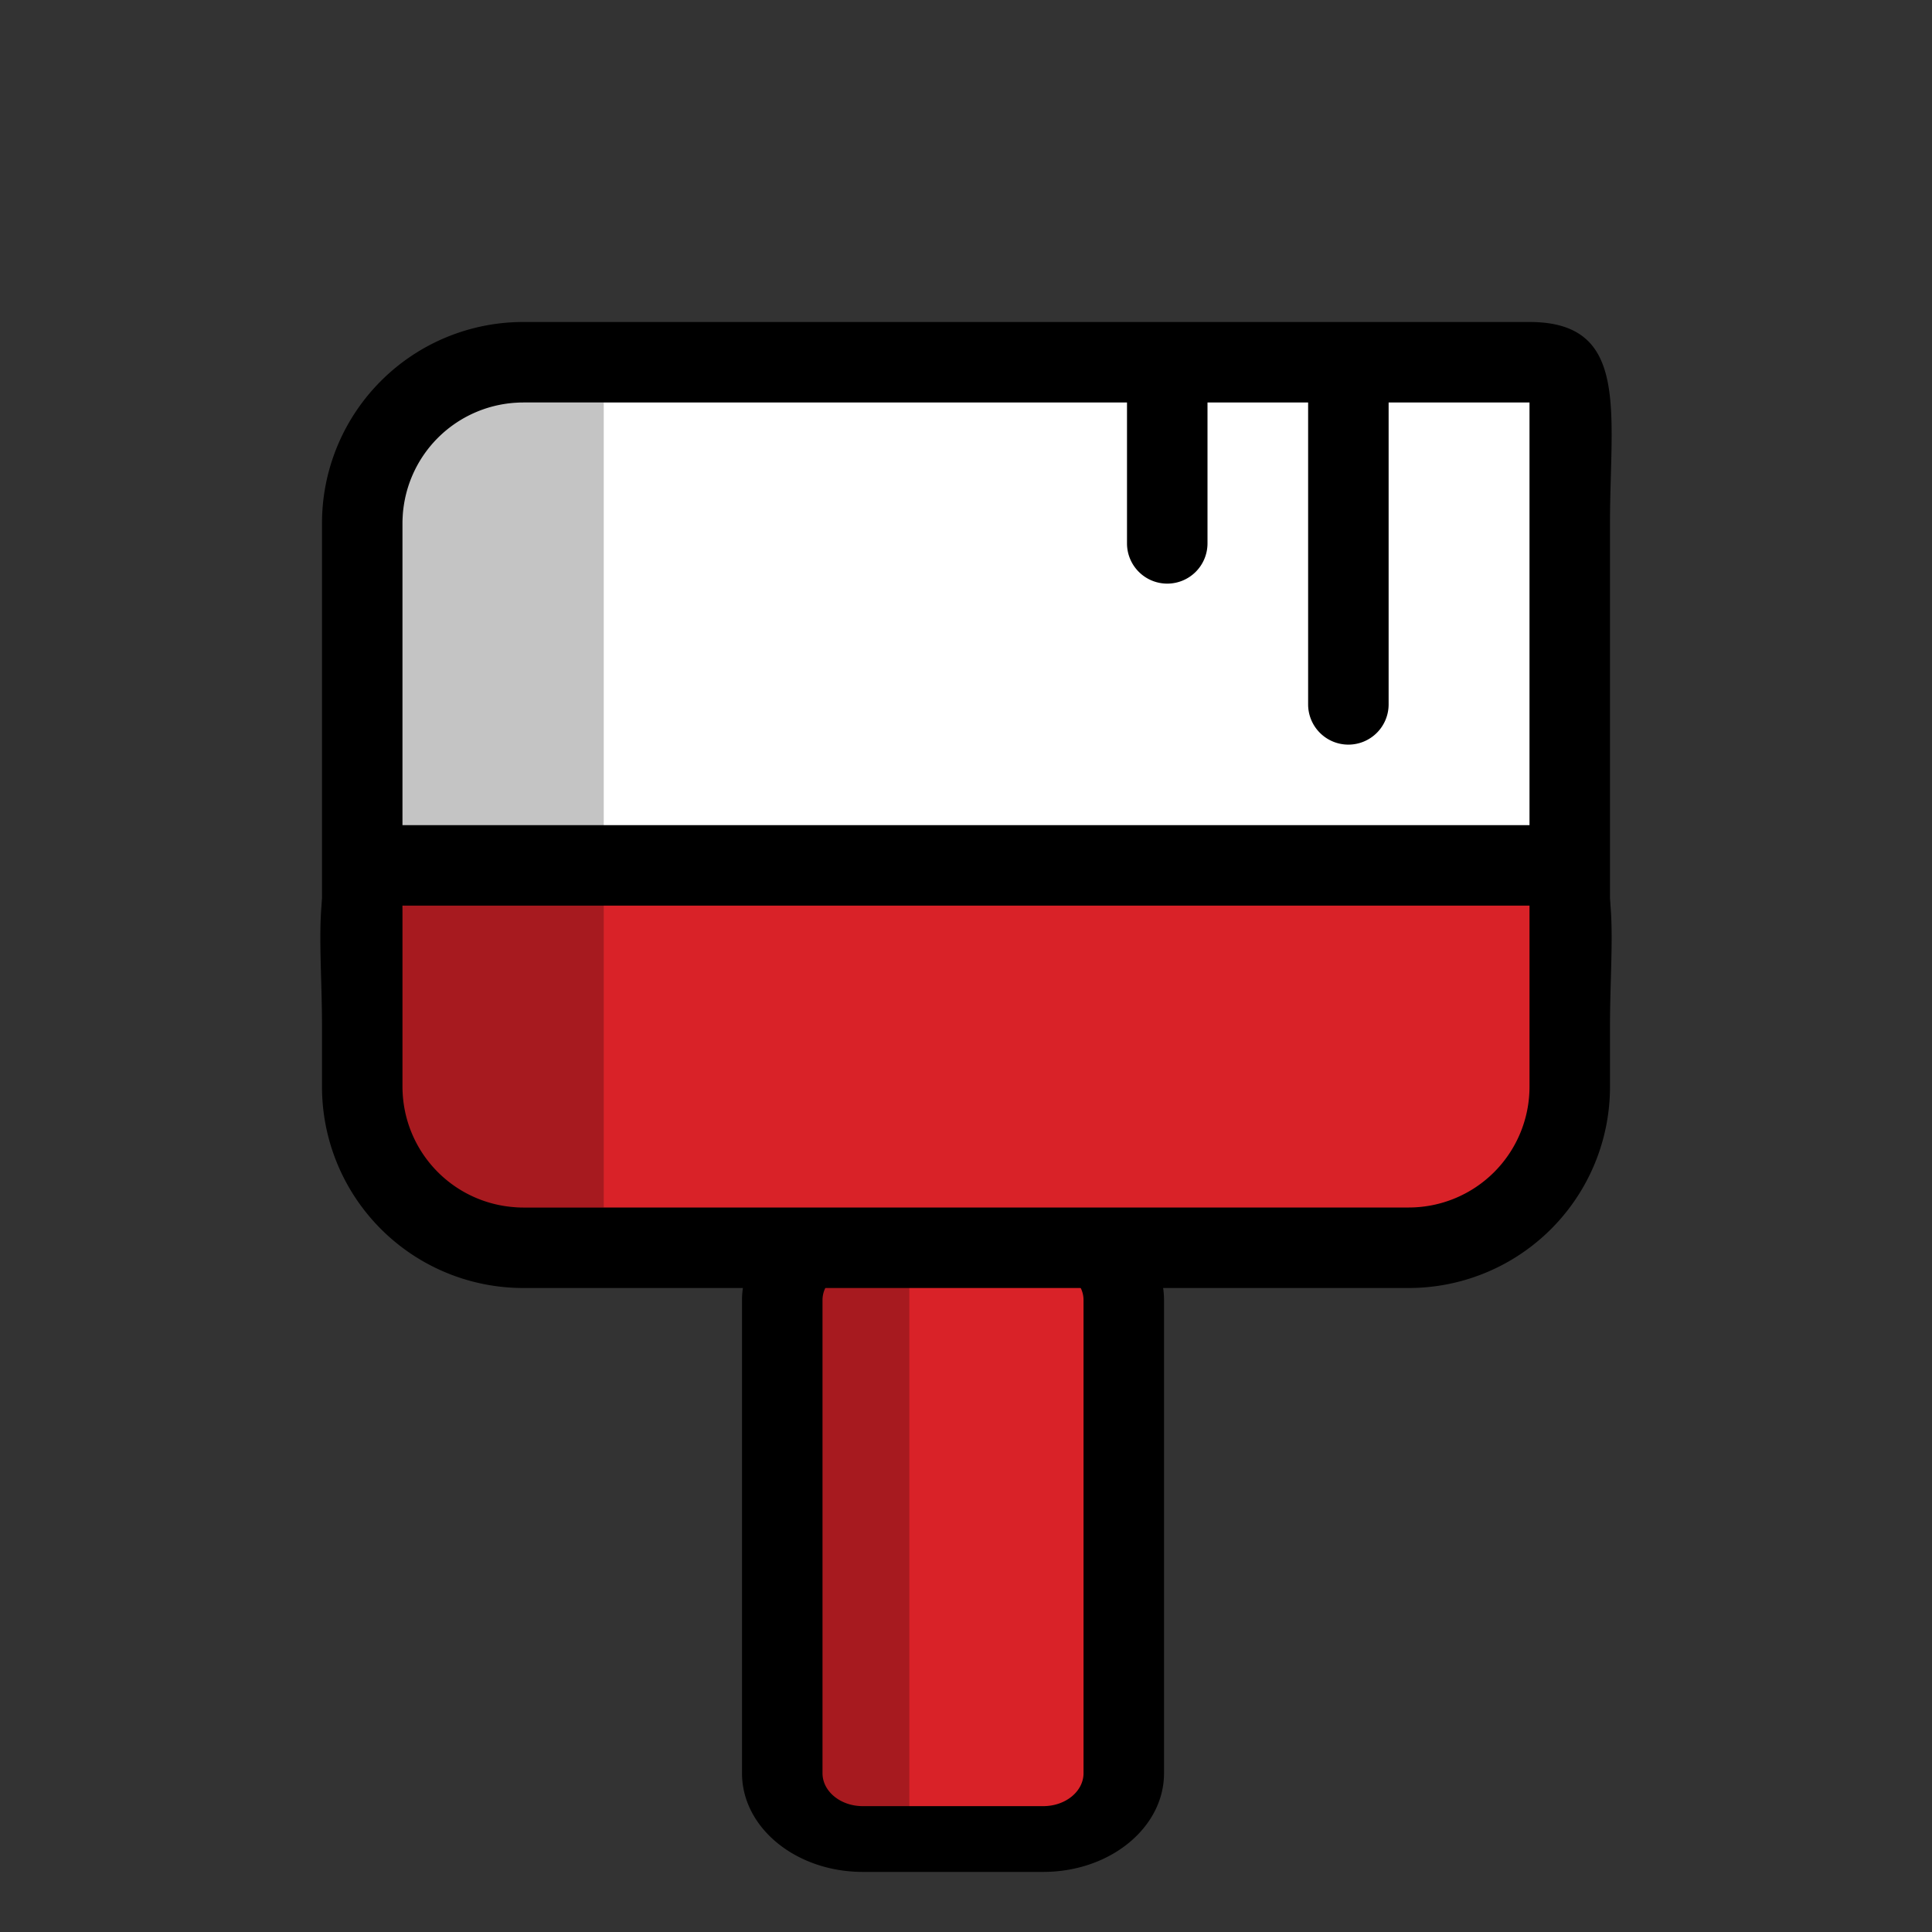
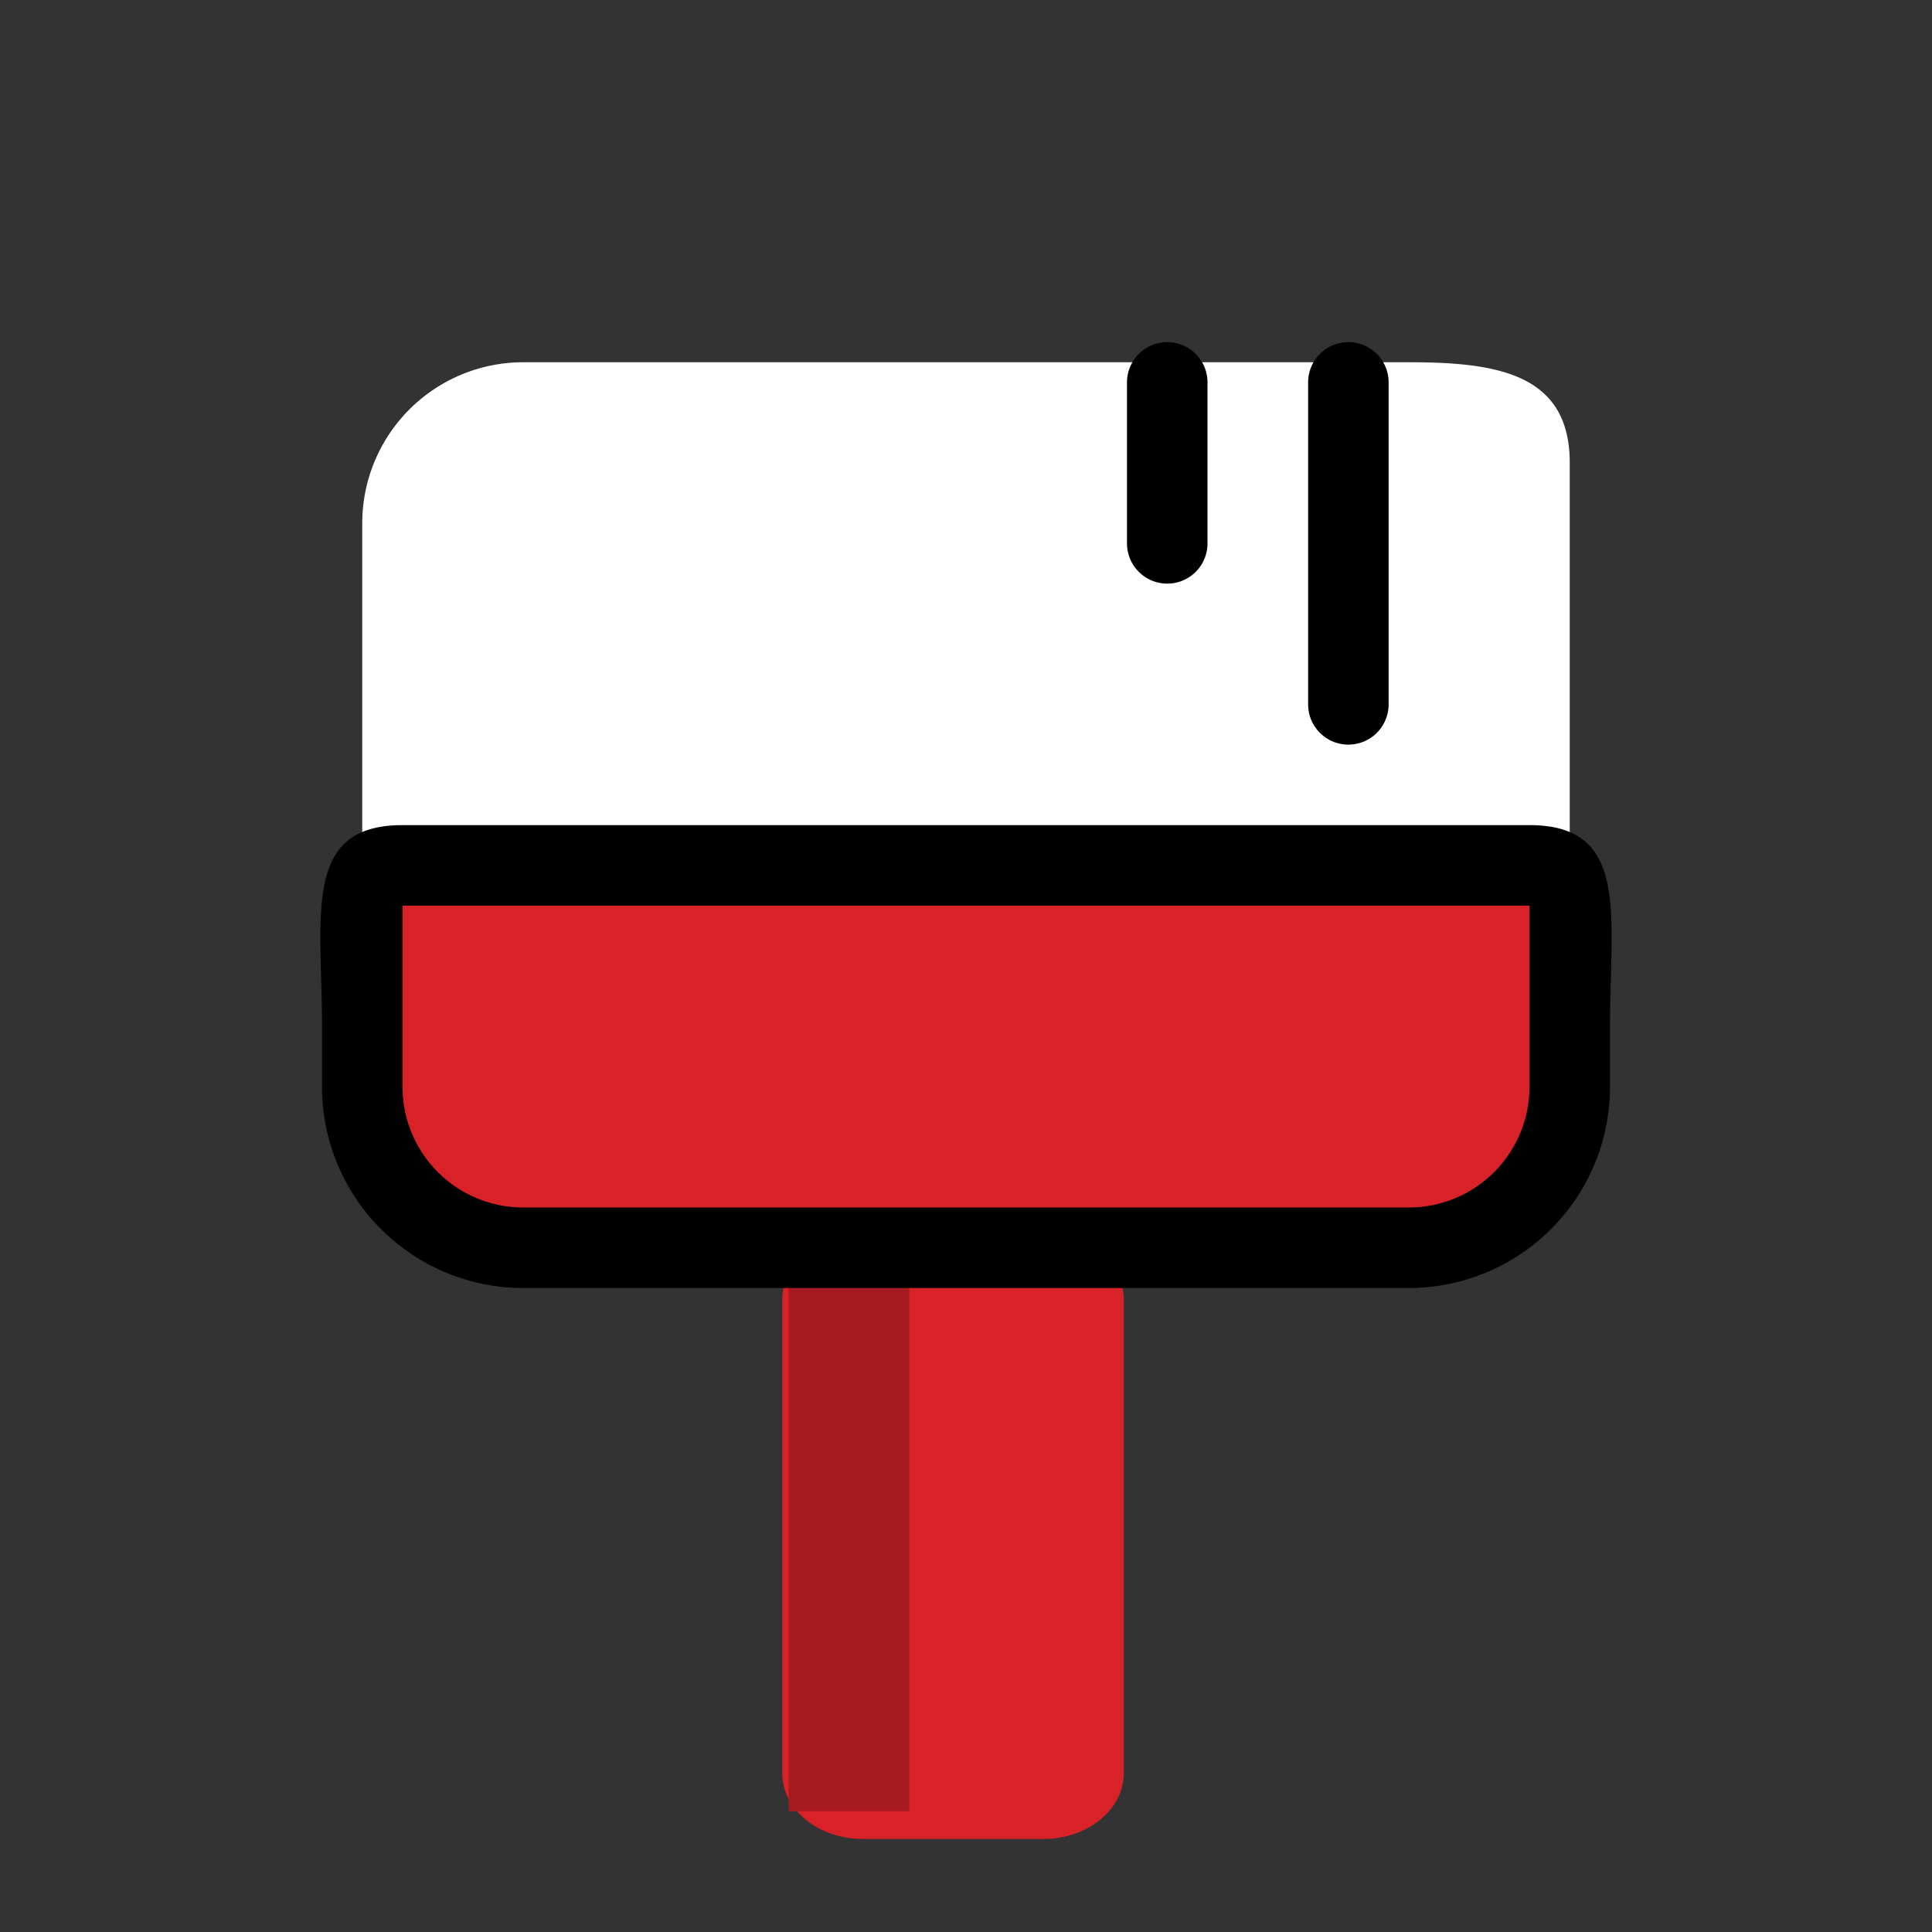
<svg xmlns="http://www.w3.org/2000/svg" width="48" height="48" fill="none">
  <rect width="100%" height="100%" fill="#333333" stroke="none" />
  <g clip-path="url(#a)">
    <path fill="#D92228" d="M19.435 32.3c0-.903.896-1.635 2-1.635h4.485c1.105 0 2 .732 2 1.635v11.755c0 .903-.895 1.634-2 1.634h-4.485c-1.104 0-2-.731-2-1.634V32.3Z" />
    <path fill="#A71A1F" d="M19.592 31h3v14h-3V31Z" />
    <path fill="#fff" d="M39 23a4 4 0 0 1-4 4H13a4 4 0 0 1-4-4V13a4 4 0 0 1 4-4h22c2.21 0 4 .29 4 2.5V23Z" />
-     <path fill="#C4C4C4" d="M15 26h-3.5c-.828 0-1.5-1.343-1.5-3V13c0-1.657.672-3 1.5-3H15v16Z" />
-     <path fill="#000" fill-rule="evenodd" d="M8 13a5 5 0 0 1 5-5h25c2.5 0 2 2.239 2 5v10a5 5 0 0 1-5 5H13a5 5 0 0 1-5-5V13Zm5-3a3 3 0 0 0-3 3v10a3 3 0 0 0 3 3h22a3 3 0 0 0 3-3V10H13ZM26.92 32.3c0-.451-.448-.817-1-.817h-4.485c-.552 0-1 .366-1 .817v11.755c0 .452.448.818 1 .818h4.485c.552 0 1-.366 1-.818V32.3Zm-1-2.452c1.657 0 3 1.098 3 2.452v11.755c0 1.354-1.343 2.452-3 2.452h-4.485c-1.657 0-3-1.097-3-2.452V32.3c0-1.354 1.343-2.452 3-2.452h4.485Z" clip-rule="evenodd" />
    <path fill="#D92228" d="M39 29c0 1.105-1.79 2-4 2H13c-2.209 0-4-.895-4-2v-5c0-1.105.291-2 2.5-2H37c2.21 0 2 .895 2 2v5Z" />
-     <path fill="#A71A1F" d="M15 30h-3.5c-.828 0-1.5-.756-1.5-1.688v-5.625c0-.931.672-1.687 1.5-1.687H15v9Z" />
    <path fill="#000" fill-rule="evenodd" d="M40 27a5 5 0 0 1-5 5H13a5 5 0 0 1-5-5v-1.5c0-2.761-.5-5 2-5h28c2.5 0 2 2.239 2 5V27Zm-5 3a3 3 0 0 0 3-3v-4.5H10V27a3 3 0 0 0 3 3h22ZM33.5 18.5a1 1 0 0 1-1-1v-8a1 1 0 1 1 2 0v8a1 1 0 0 1-1 1ZM29 14.5a1 1 0 0 1-1-1v-4a1 1 0 1 1 2 0v4a1 1 0 0 1-1 1Z" clip-rule="evenodd" />
  </g>
  <defs>
    <clipPath id="a">
      <path fill="#fff" d="M0 0h48v48H0z" />
    </clipPath>
  </defs>
</svg>